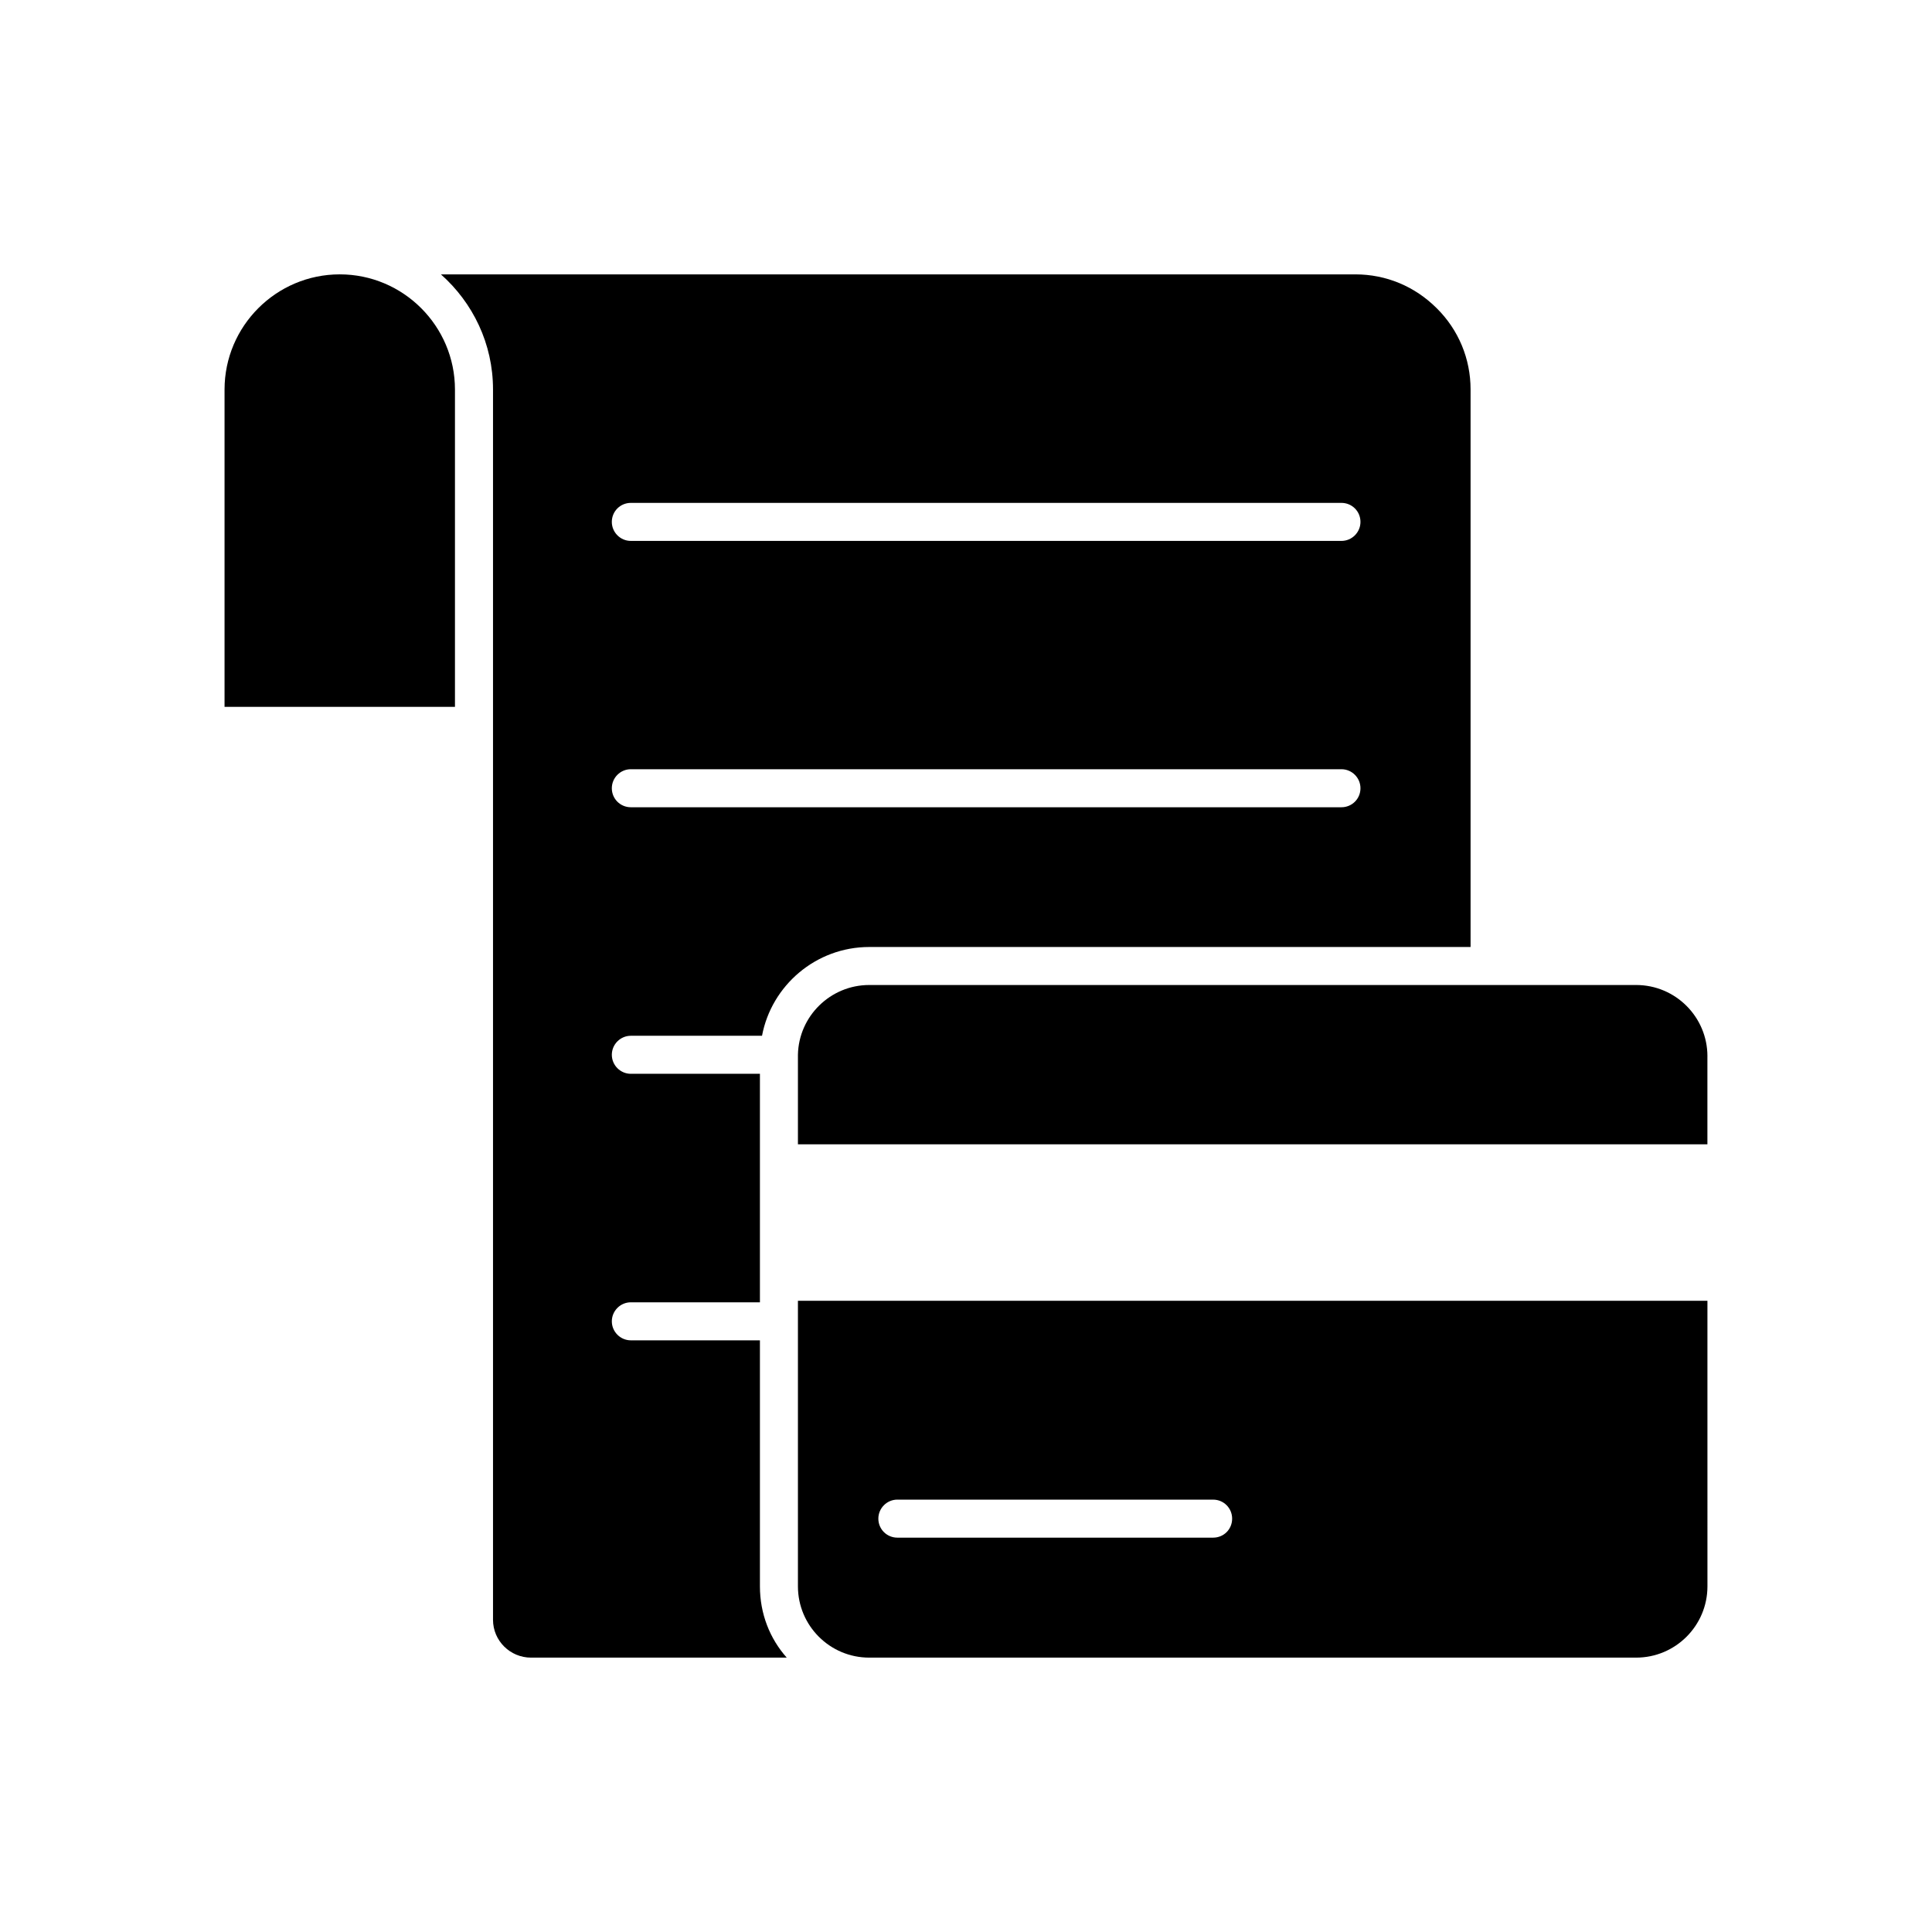
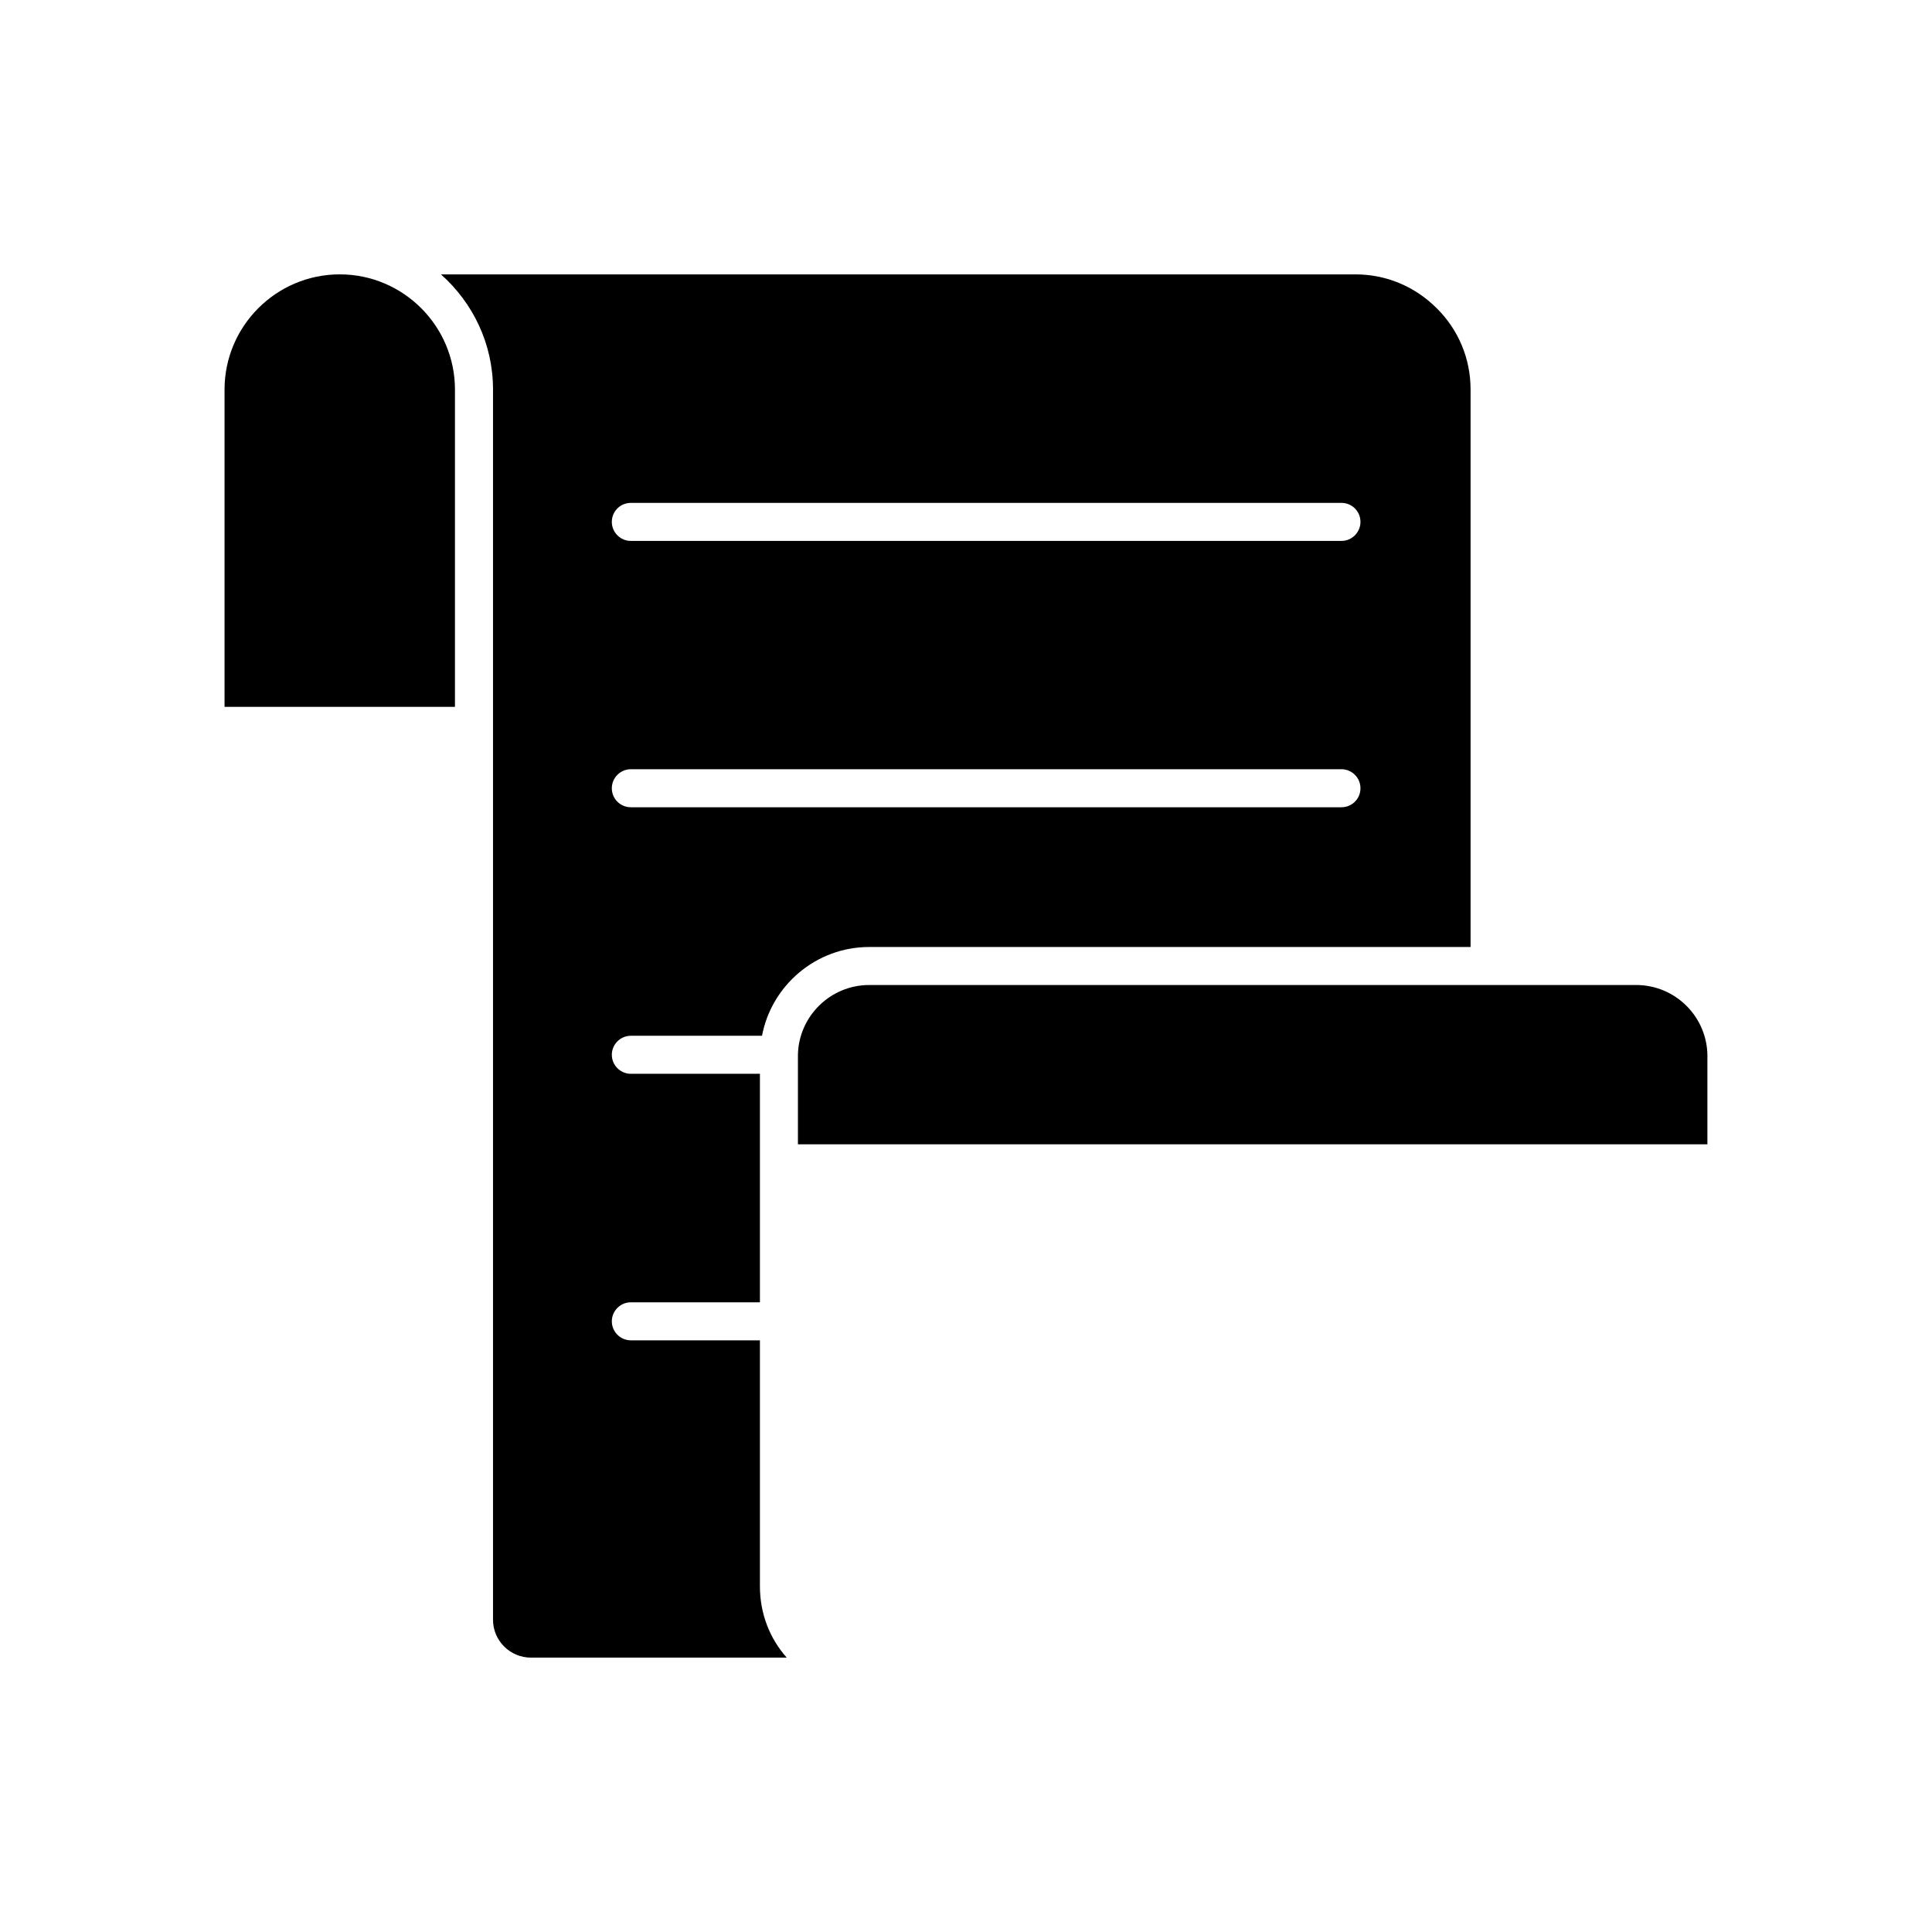
<svg xmlns="http://www.w3.org/2000/svg" fill="#000000" width="800px" height="800px" version="1.1" viewBox="144 144 512 512">
  <g>
    <path d="m264.57 247.24v84.086h-61.062v-84.086c0-16.828 13.703-30.531 30.531-30.531s30.531 13.707 30.531 30.531z" />
-     <path d="m355.46 488.72v75.672c0 10.43 8.465 18.895 18.895 18.895h203.24c10.43 0 18.895-8.465 18.895-18.895l-0.004-75.672zm110.03 62.773h-83.68c-2.769 0-5.039-2.215-5.039-5.039 0-2.769 2.266-5.039 5.039-5.039l83.68 0.004c2.82 0 5.039 2.266 5.039 5.039 0 2.82-2.215 5.035-5.039 5.035z" />
    <path d="m596.48 423.93v23.328l-241.02-0.004v-23.73c0.203-10.223 8.617-18.488 18.895-18.488h203.24c10.426 0 18.891 8.465 18.891 18.895z" />
    <path d="m524.74 225.68c-5.793-5.793-13.402-8.969-21.562-8.969h-242.33c8.465 7.508 13.805 18.391 13.805 30.48v326.07c0 5.543 4.535 10.027 10.078 10.027h67.762c-4.484-5.039-7.106-11.637-7.106-18.895v-65.191h-34.207c-2.769 0-5.039-2.266-5.039-5.039 0-2.769 2.266-5.039 5.039-5.039h34.207v-60.555h-34.207c-2.769 0-5.039-2.266-5.039-5.039 0-2.769 2.266-5.039 5.039-5.039h34.762c2.519-13.352 14.309-23.527 28.414-23.527h159.36v-147.77c0-8.109-3.176-15.766-8.969-21.512zm-25.242 132.25h-188.32c-2.769 0-5.039-2.215-5.039-5.039 0-2.769 2.266-5.039 5.039-5.039h188.32c2.769 0 5.039 2.266 5.039 5.039 0 2.824-2.266 5.039-5.039 5.039zm0-70.582h-188.32c-2.769 0-5.039-2.266-5.039-5.039 0-2.82 2.266-5.039 5.039-5.039h188.32c2.769 0 5.039 2.215 5.039 5.039 0 2.769-2.266 5.039-5.039 5.039z" />
  </g>
</svg>